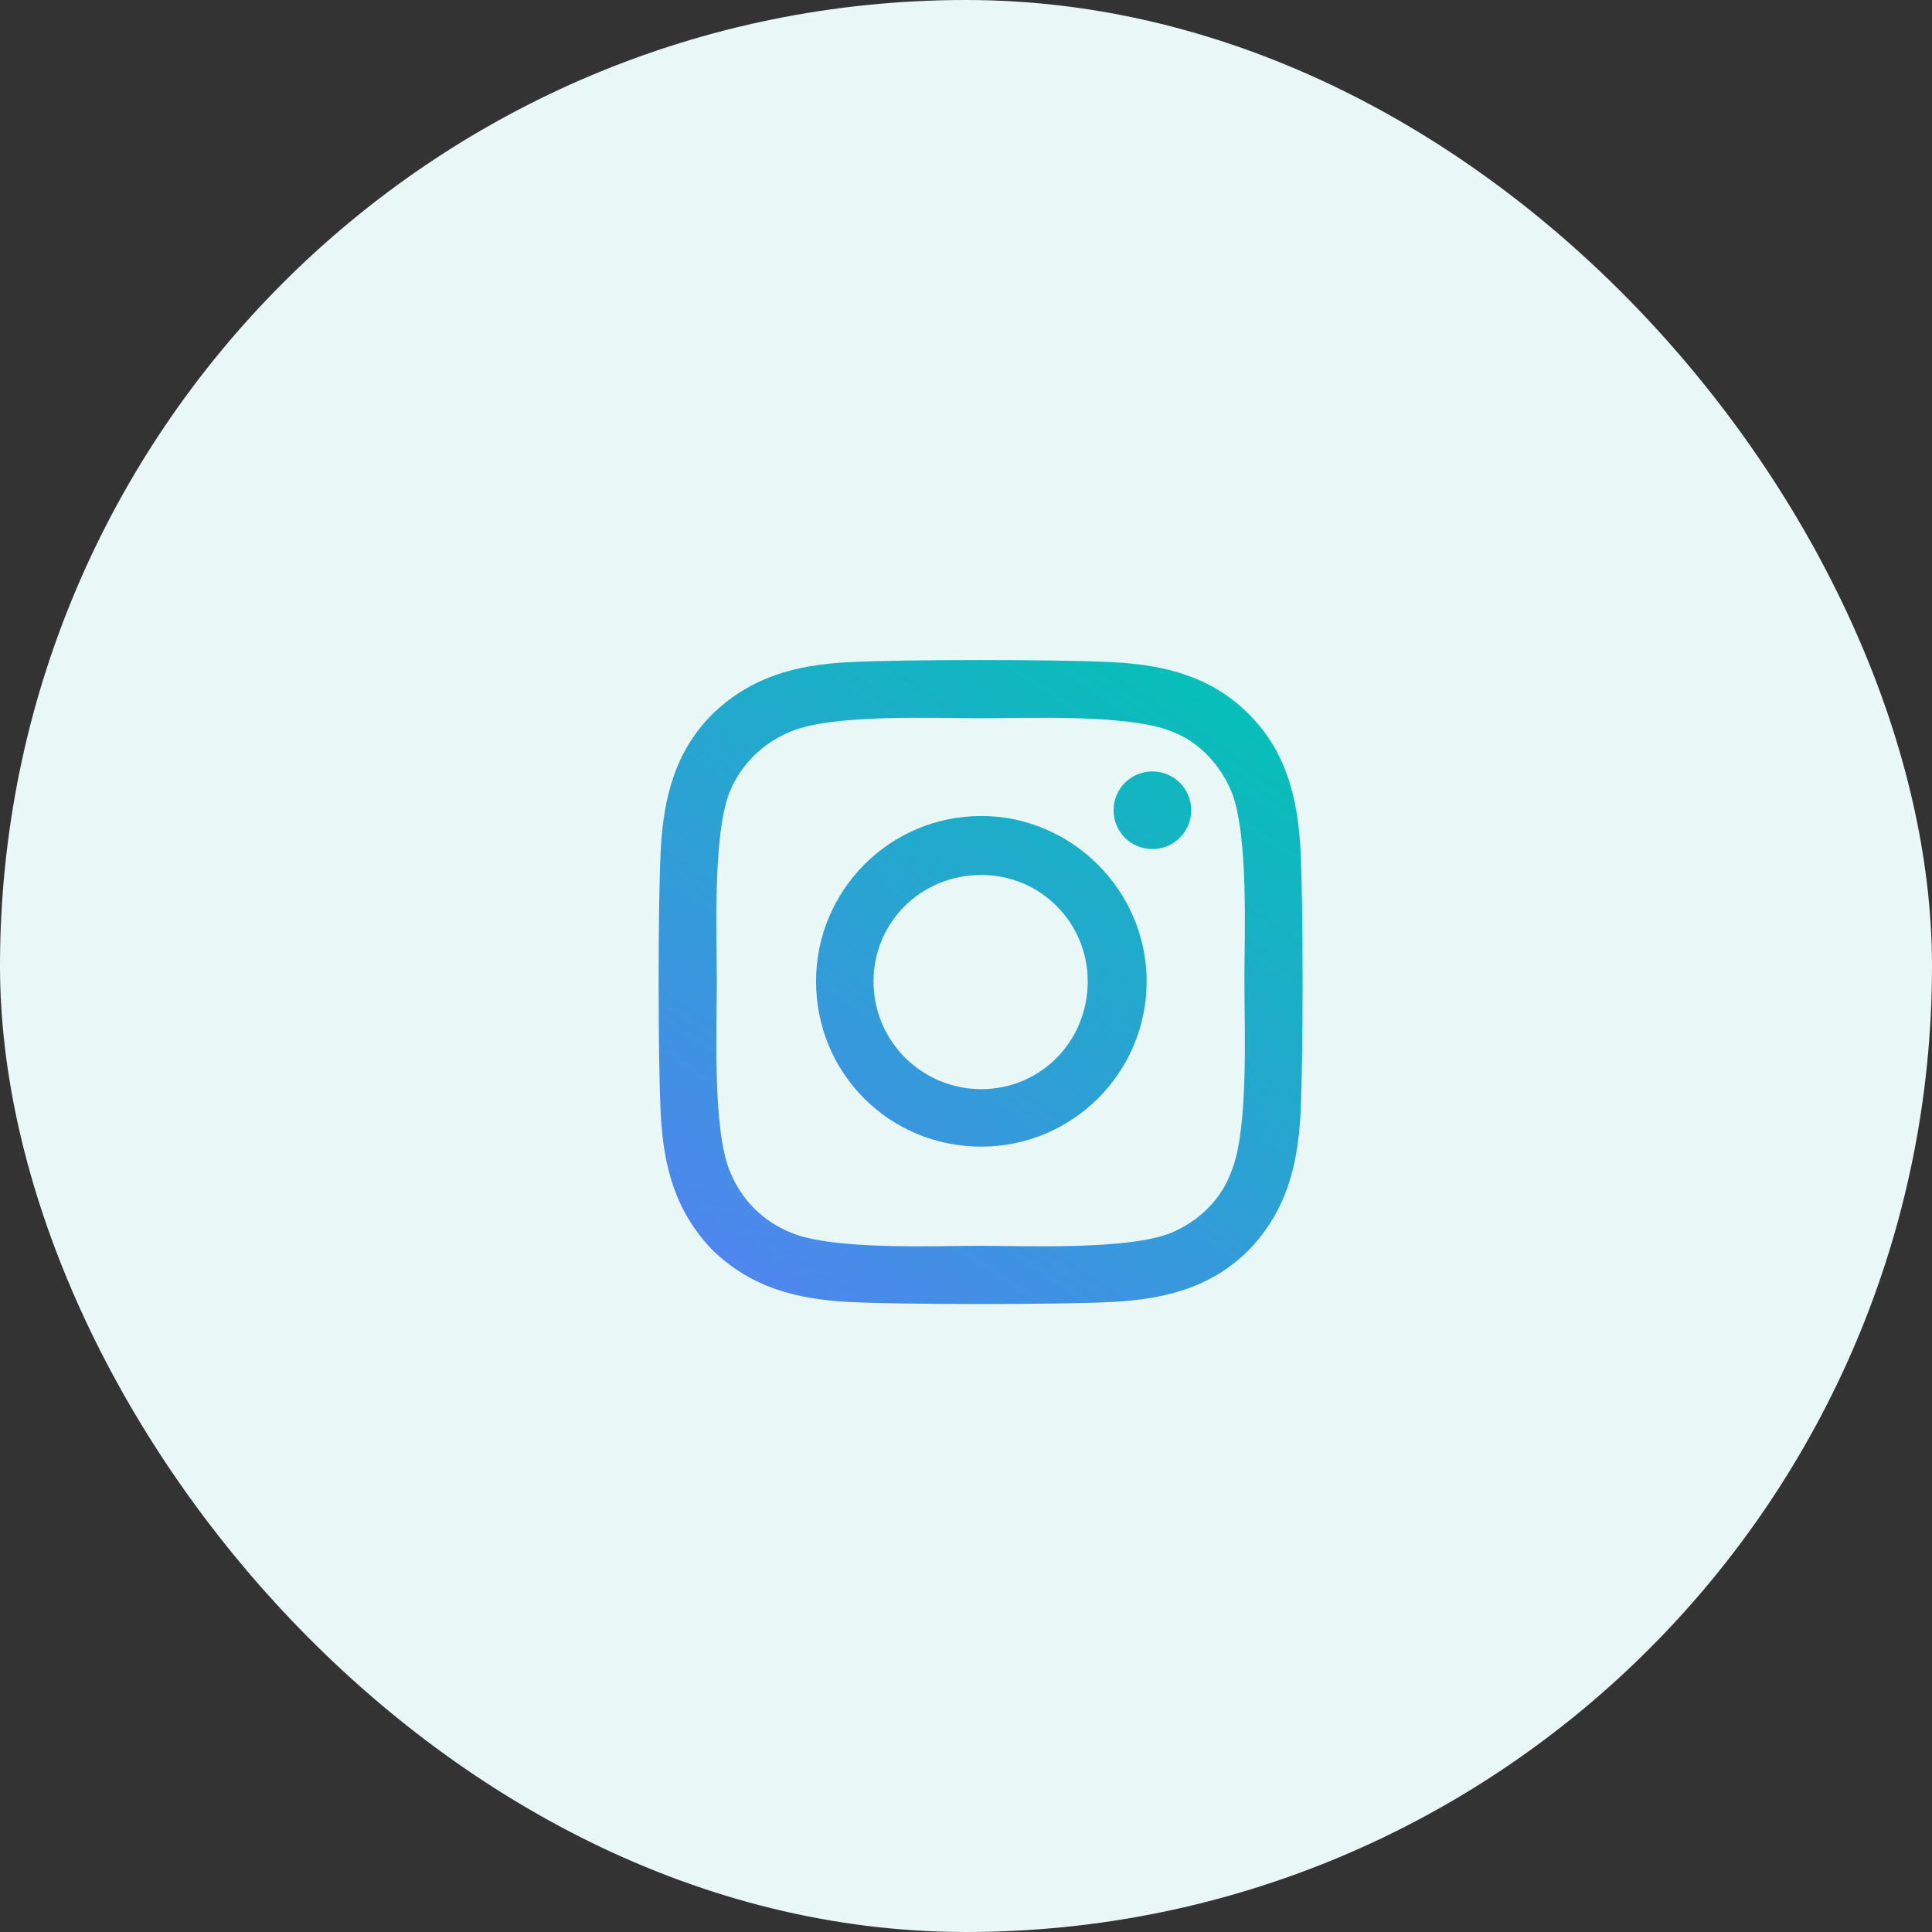
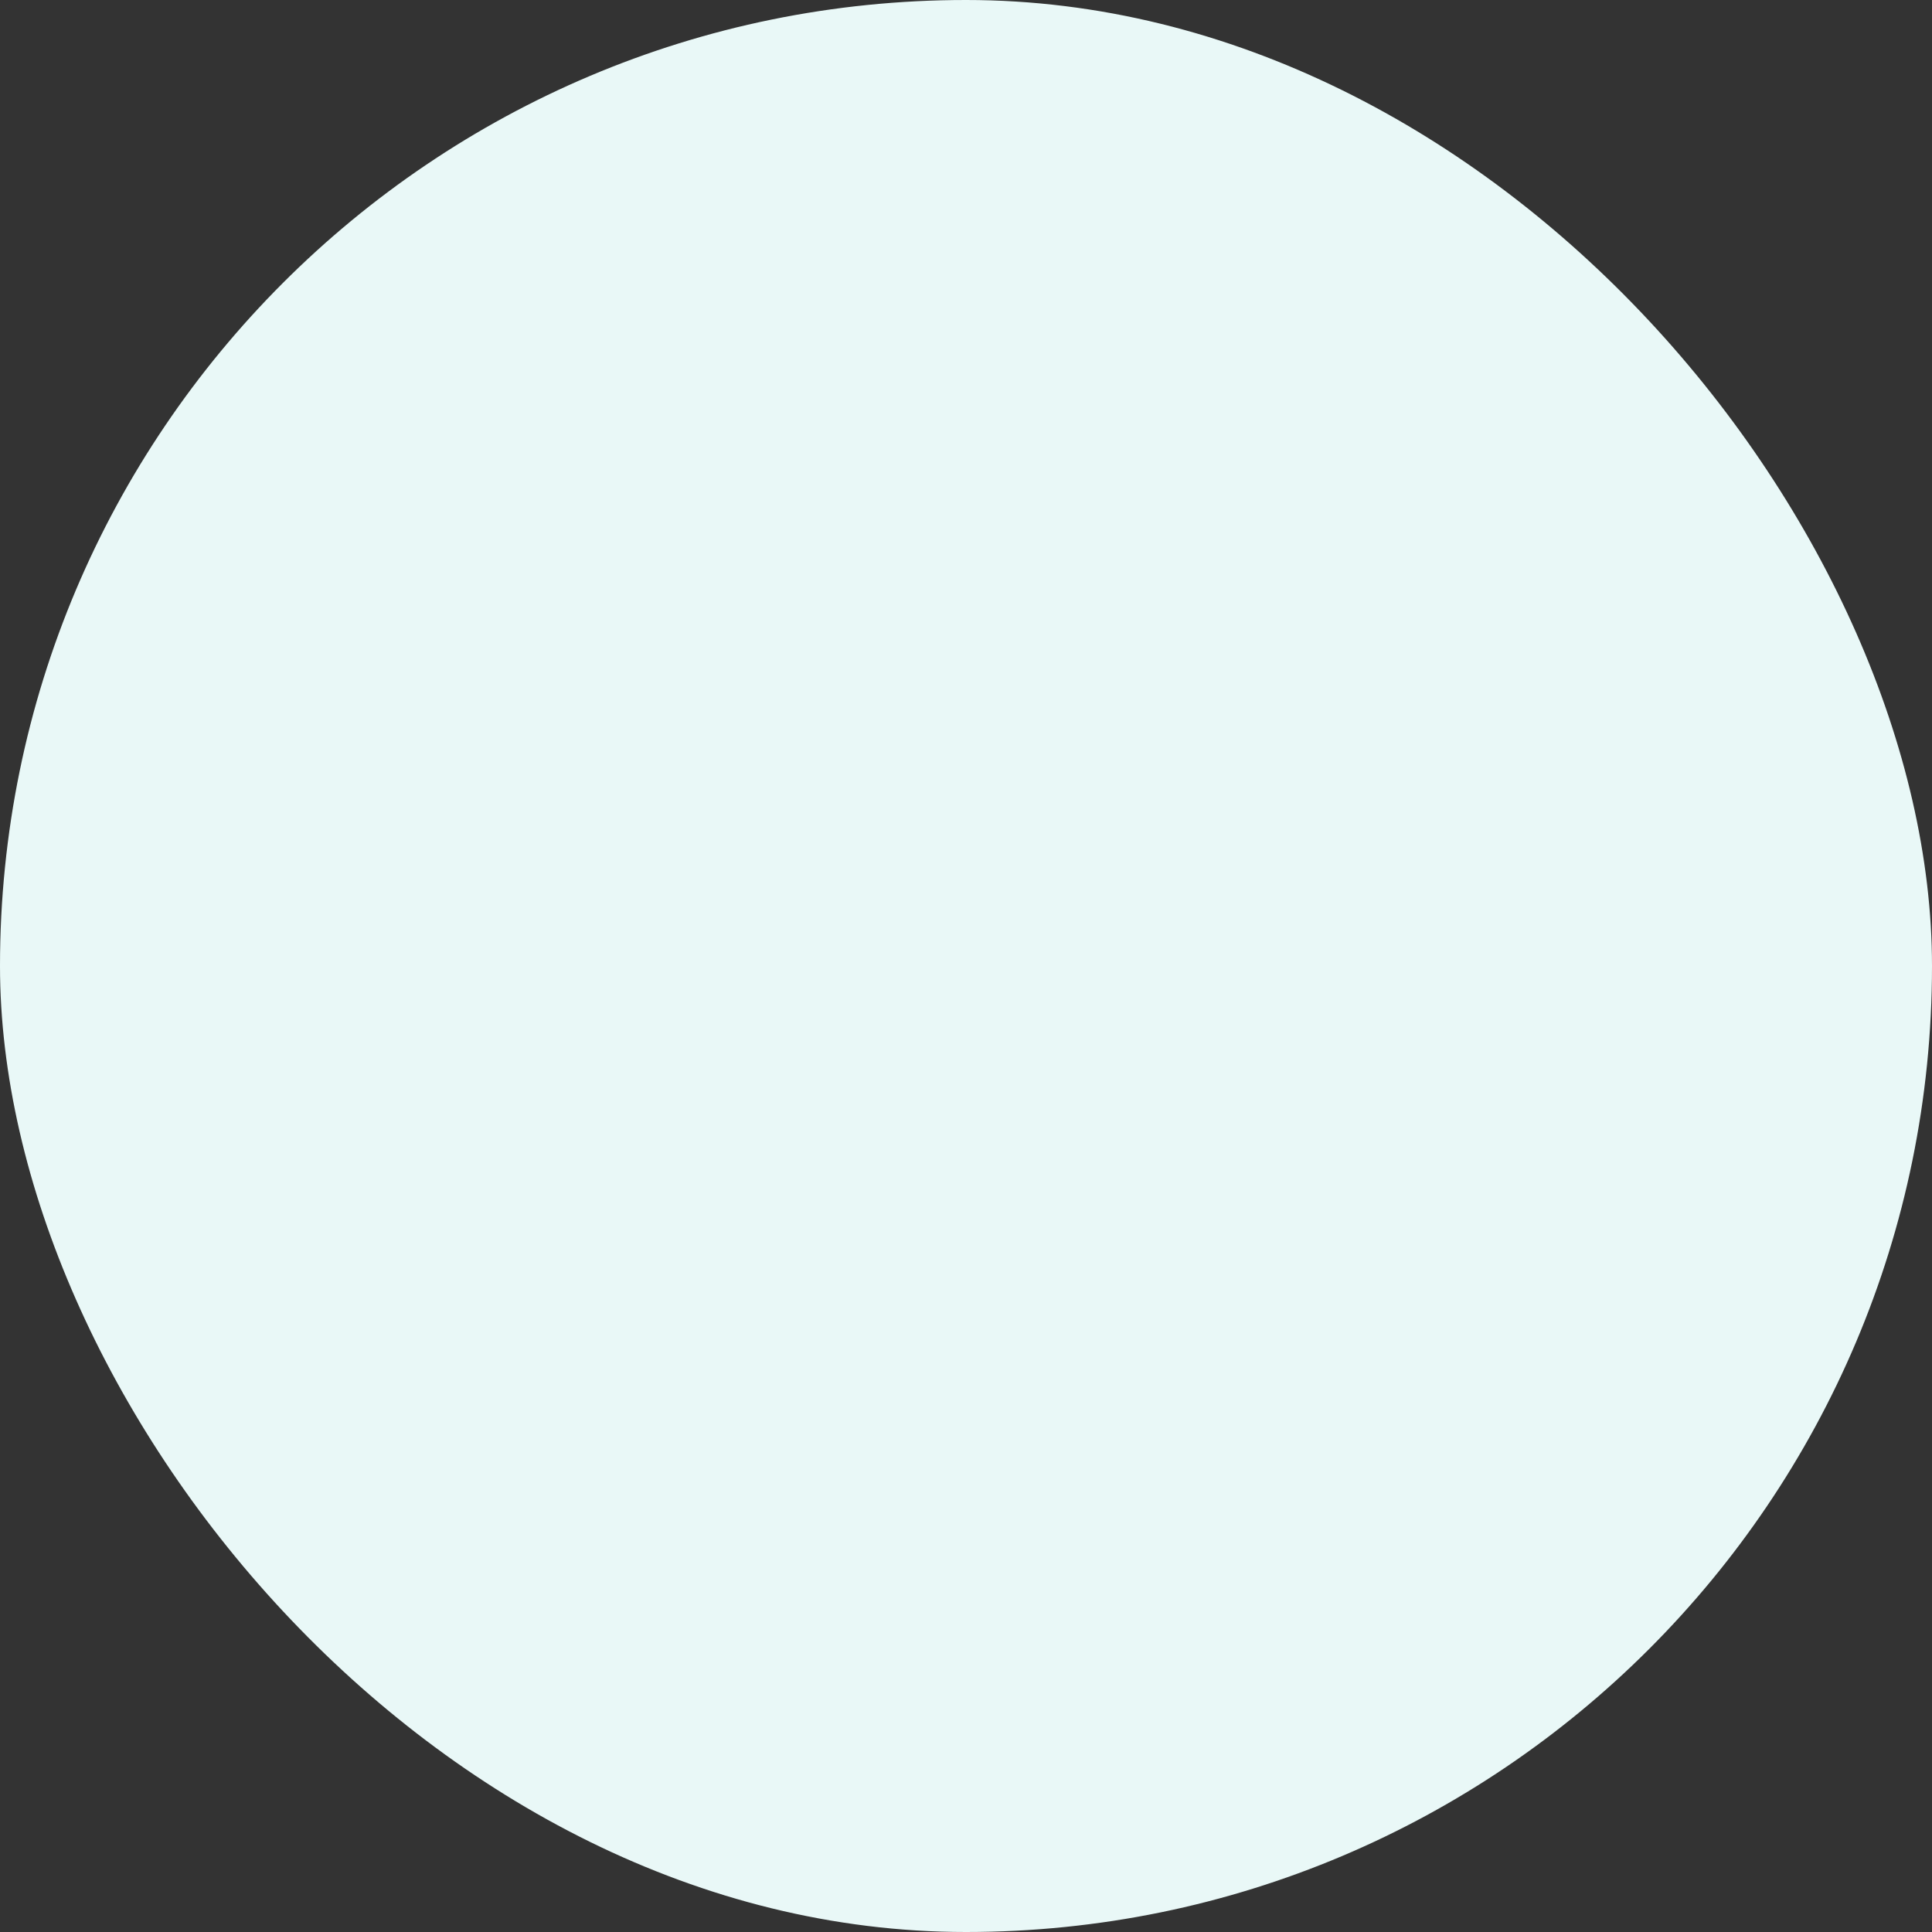
<svg xmlns="http://www.w3.org/2000/svg" width="42" height="42" viewBox="0 0 42 42" fill="none">
  <rect x="0" y="0" width="42" height="42" fill="#333333" stroke="none" />
  <rect width="42" height="42" rx="21" fill="#E9F8F7" />
-   <path d="M21.333 17.739C19.333 17.739 17.74 19.364 17.74 21.333C17.74 23.333 19.333 24.927 21.333 24.927C23.302 24.927 24.927 23.333 24.927 21.333C24.927 19.364 23.302 17.739 21.333 17.739ZM21.333 23.677C20.052 23.677 18.99 22.646 18.99 21.333C18.99 20.052 20.021 19.021 21.333 19.021C22.615 19.021 23.646 20.052 23.646 21.333C23.646 22.646 22.615 23.677 21.333 23.677ZM25.896 17.614C25.896 17.146 25.521 16.771 25.052 16.771C24.583 16.771 24.208 17.146 24.208 17.614C24.208 18.083 24.583 18.458 25.052 18.458C25.521 18.458 25.896 18.083 25.896 17.614ZM28.271 18.458C28.208 17.333 27.958 16.333 27.146 15.521C26.333 14.708 25.333 14.458 24.208 14.396C23.052 14.333 19.583 14.333 18.427 14.396C17.302 14.458 16.333 14.708 15.49 15.521C14.677 16.333 14.427 17.333 14.365 18.458C14.302 19.614 14.302 23.083 14.365 24.239C14.427 25.364 14.677 26.333 15.49 27.177C16.333 27.989 17.302 28.239 18.427 28.302C19.583 28.364 23.052 28.364 24.208 28.302C25.333 28.239 26.333 27.989 27.146 27.177C27.958 26.333 28.208 25.364 28.271 24.239C28.333 23.083 28.333 19.614 28.271 18.458ZM26.771 25.458C26.552 26.083 26.052 26.552 25.458 26.802C24.521 27.177 22.333 27.083 21.333 27.083C20.302 27.083 18.115 27.177 17.208 26.802C16.583 26.552 16.115 26.083 15.865 25.458C15.49 24.552 15.583 22.364 15.583 21.333C15.583 20.333 15.49 18.146 15.865 17.208C16.115 16.614 16.583 16.146 17.208 15.896C18.115 15.521 20.302 15.614 21.333 15.614C22.333 15.614 24.521 15.521 25.458 15.896C26.052 16.114 26.521 16.614 26.771 17.208C27.146 18.146 27.052 20.333 27.052 21.333C27.052 22.364 27.146 24.552 26.771 25.458Z" fill="url(#paint0_linear_1_2440)" />
  <defs>
    <linearGradient id="paint0_linear_1_2440" x1="10.833" y1="30.333" x2="23.564" y2="11.289" gradientUnits="userSpaceOnUse">
      <stop offset="0" stop-color="#6574FF" />
      <stop offset="1" stop-color="#00C4B3" />
    </linearGradient>
  </defs>
</svg>